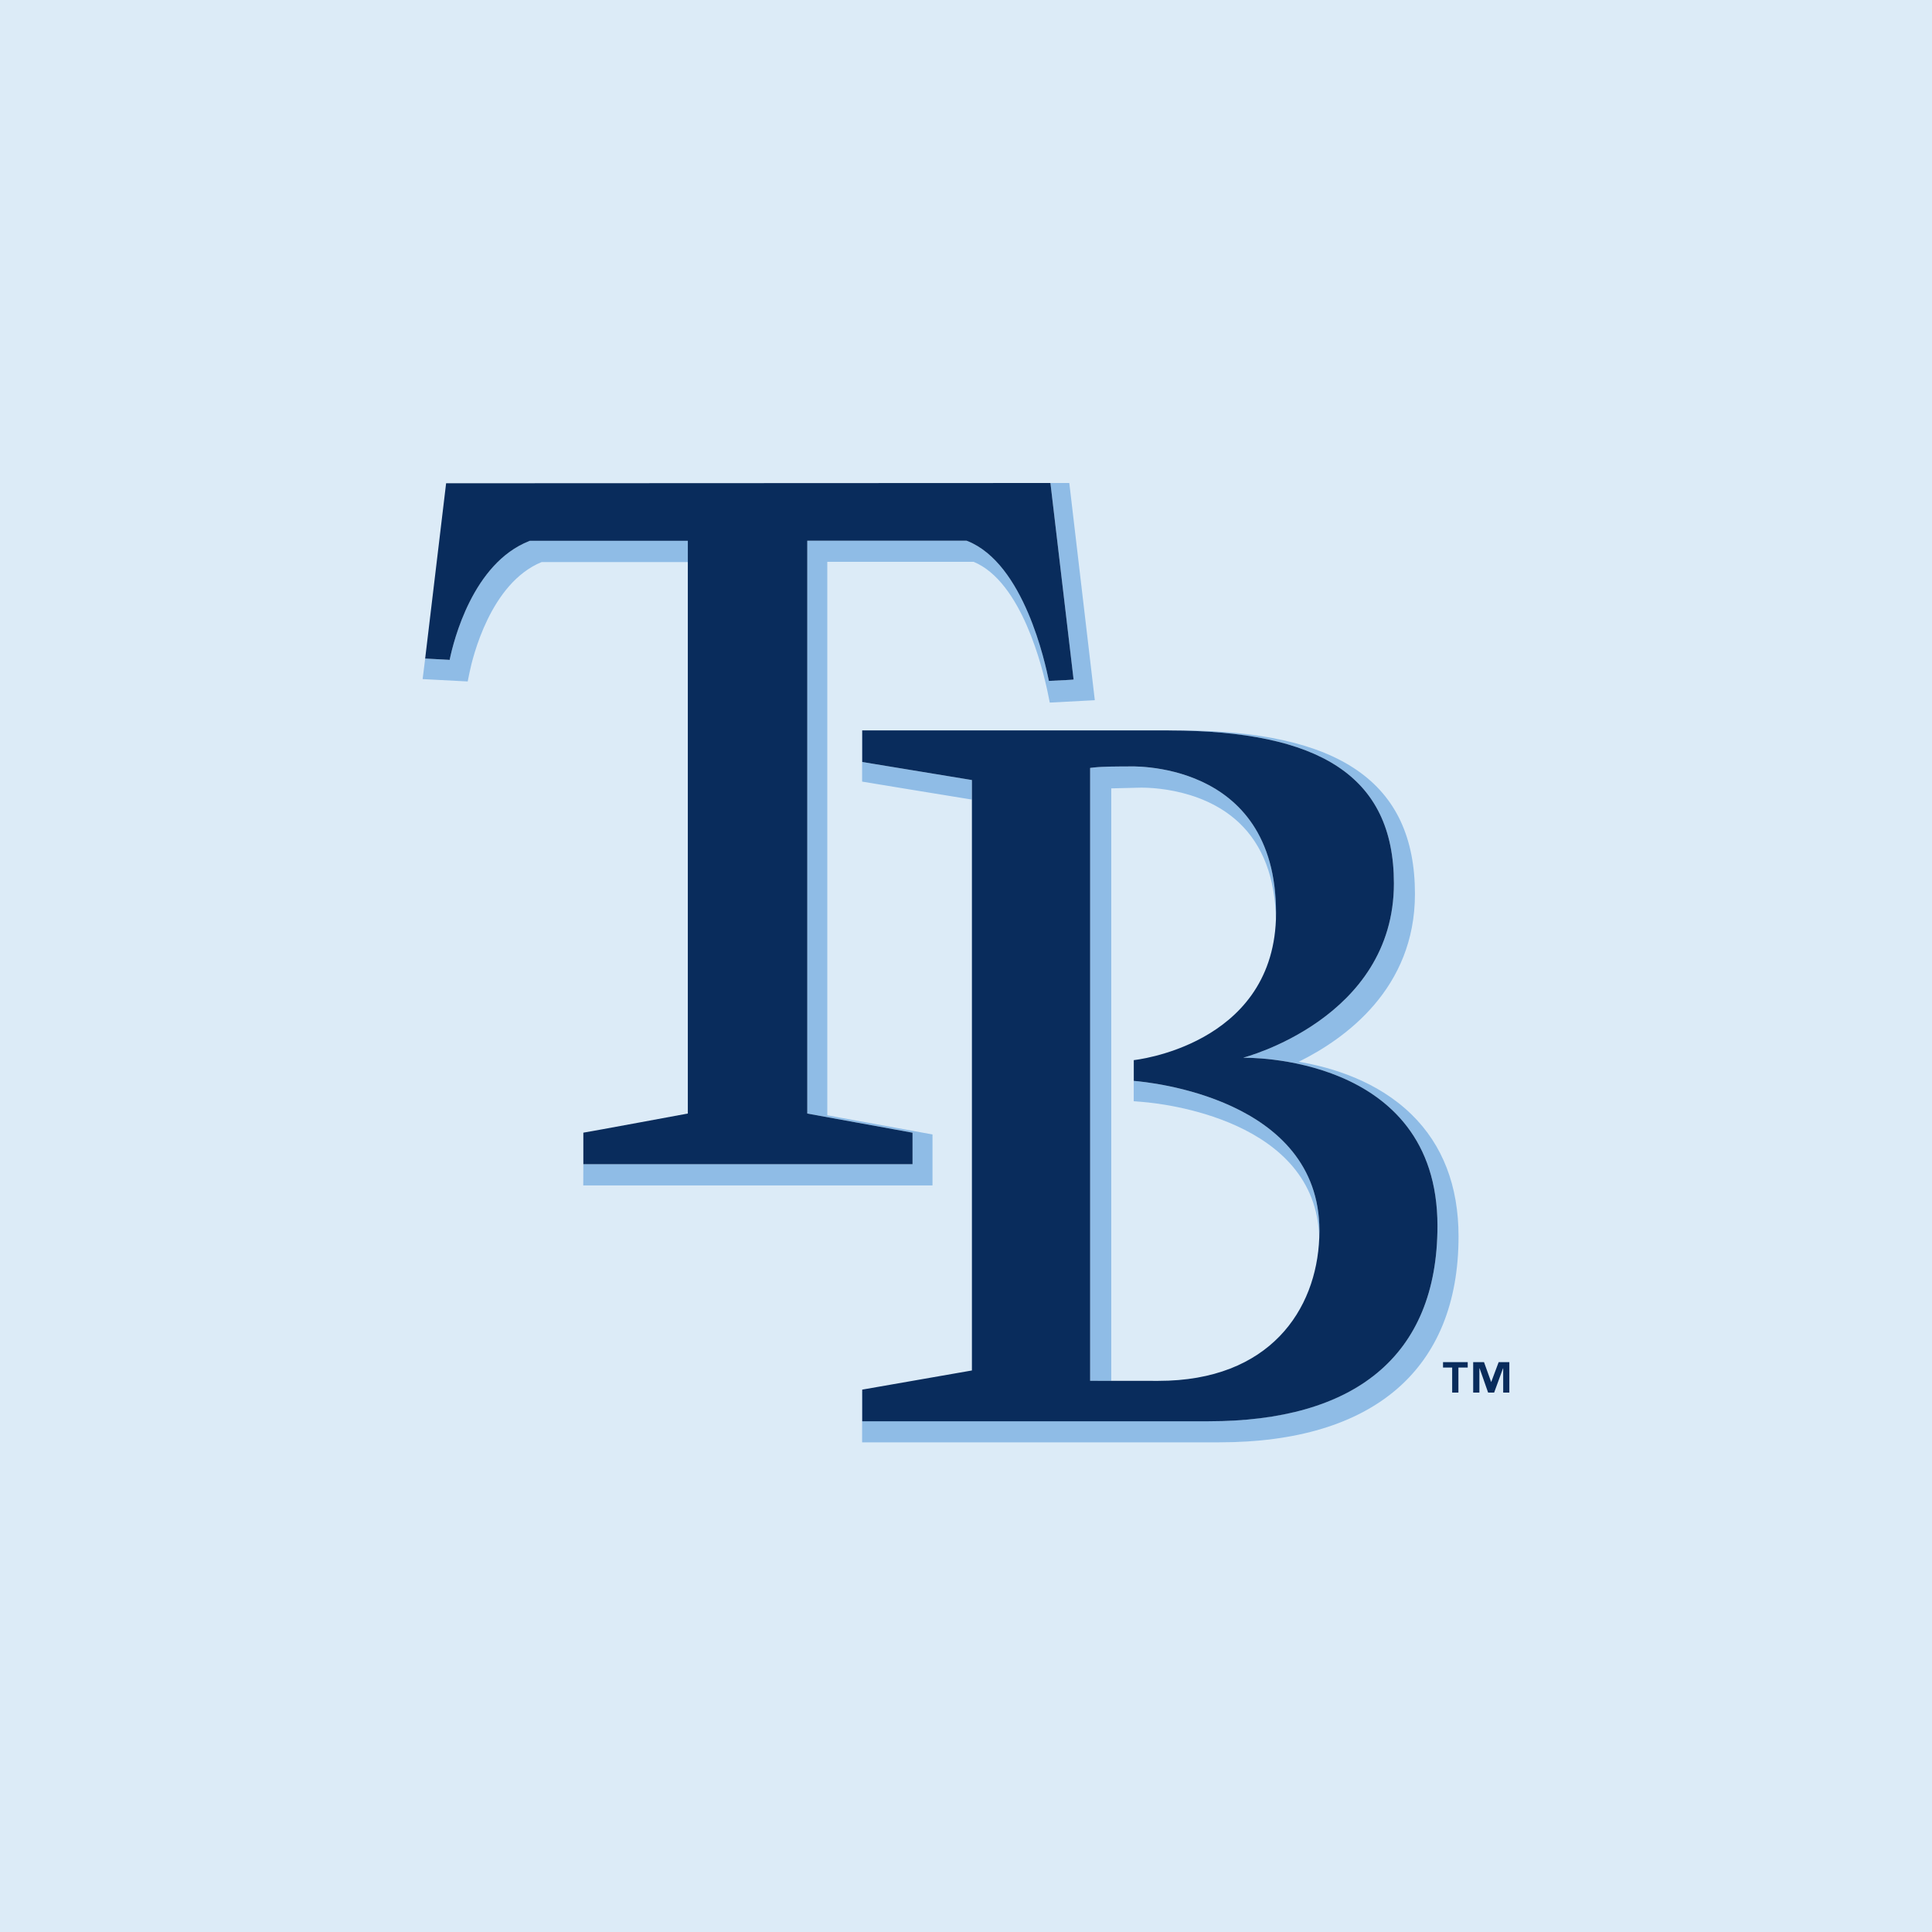
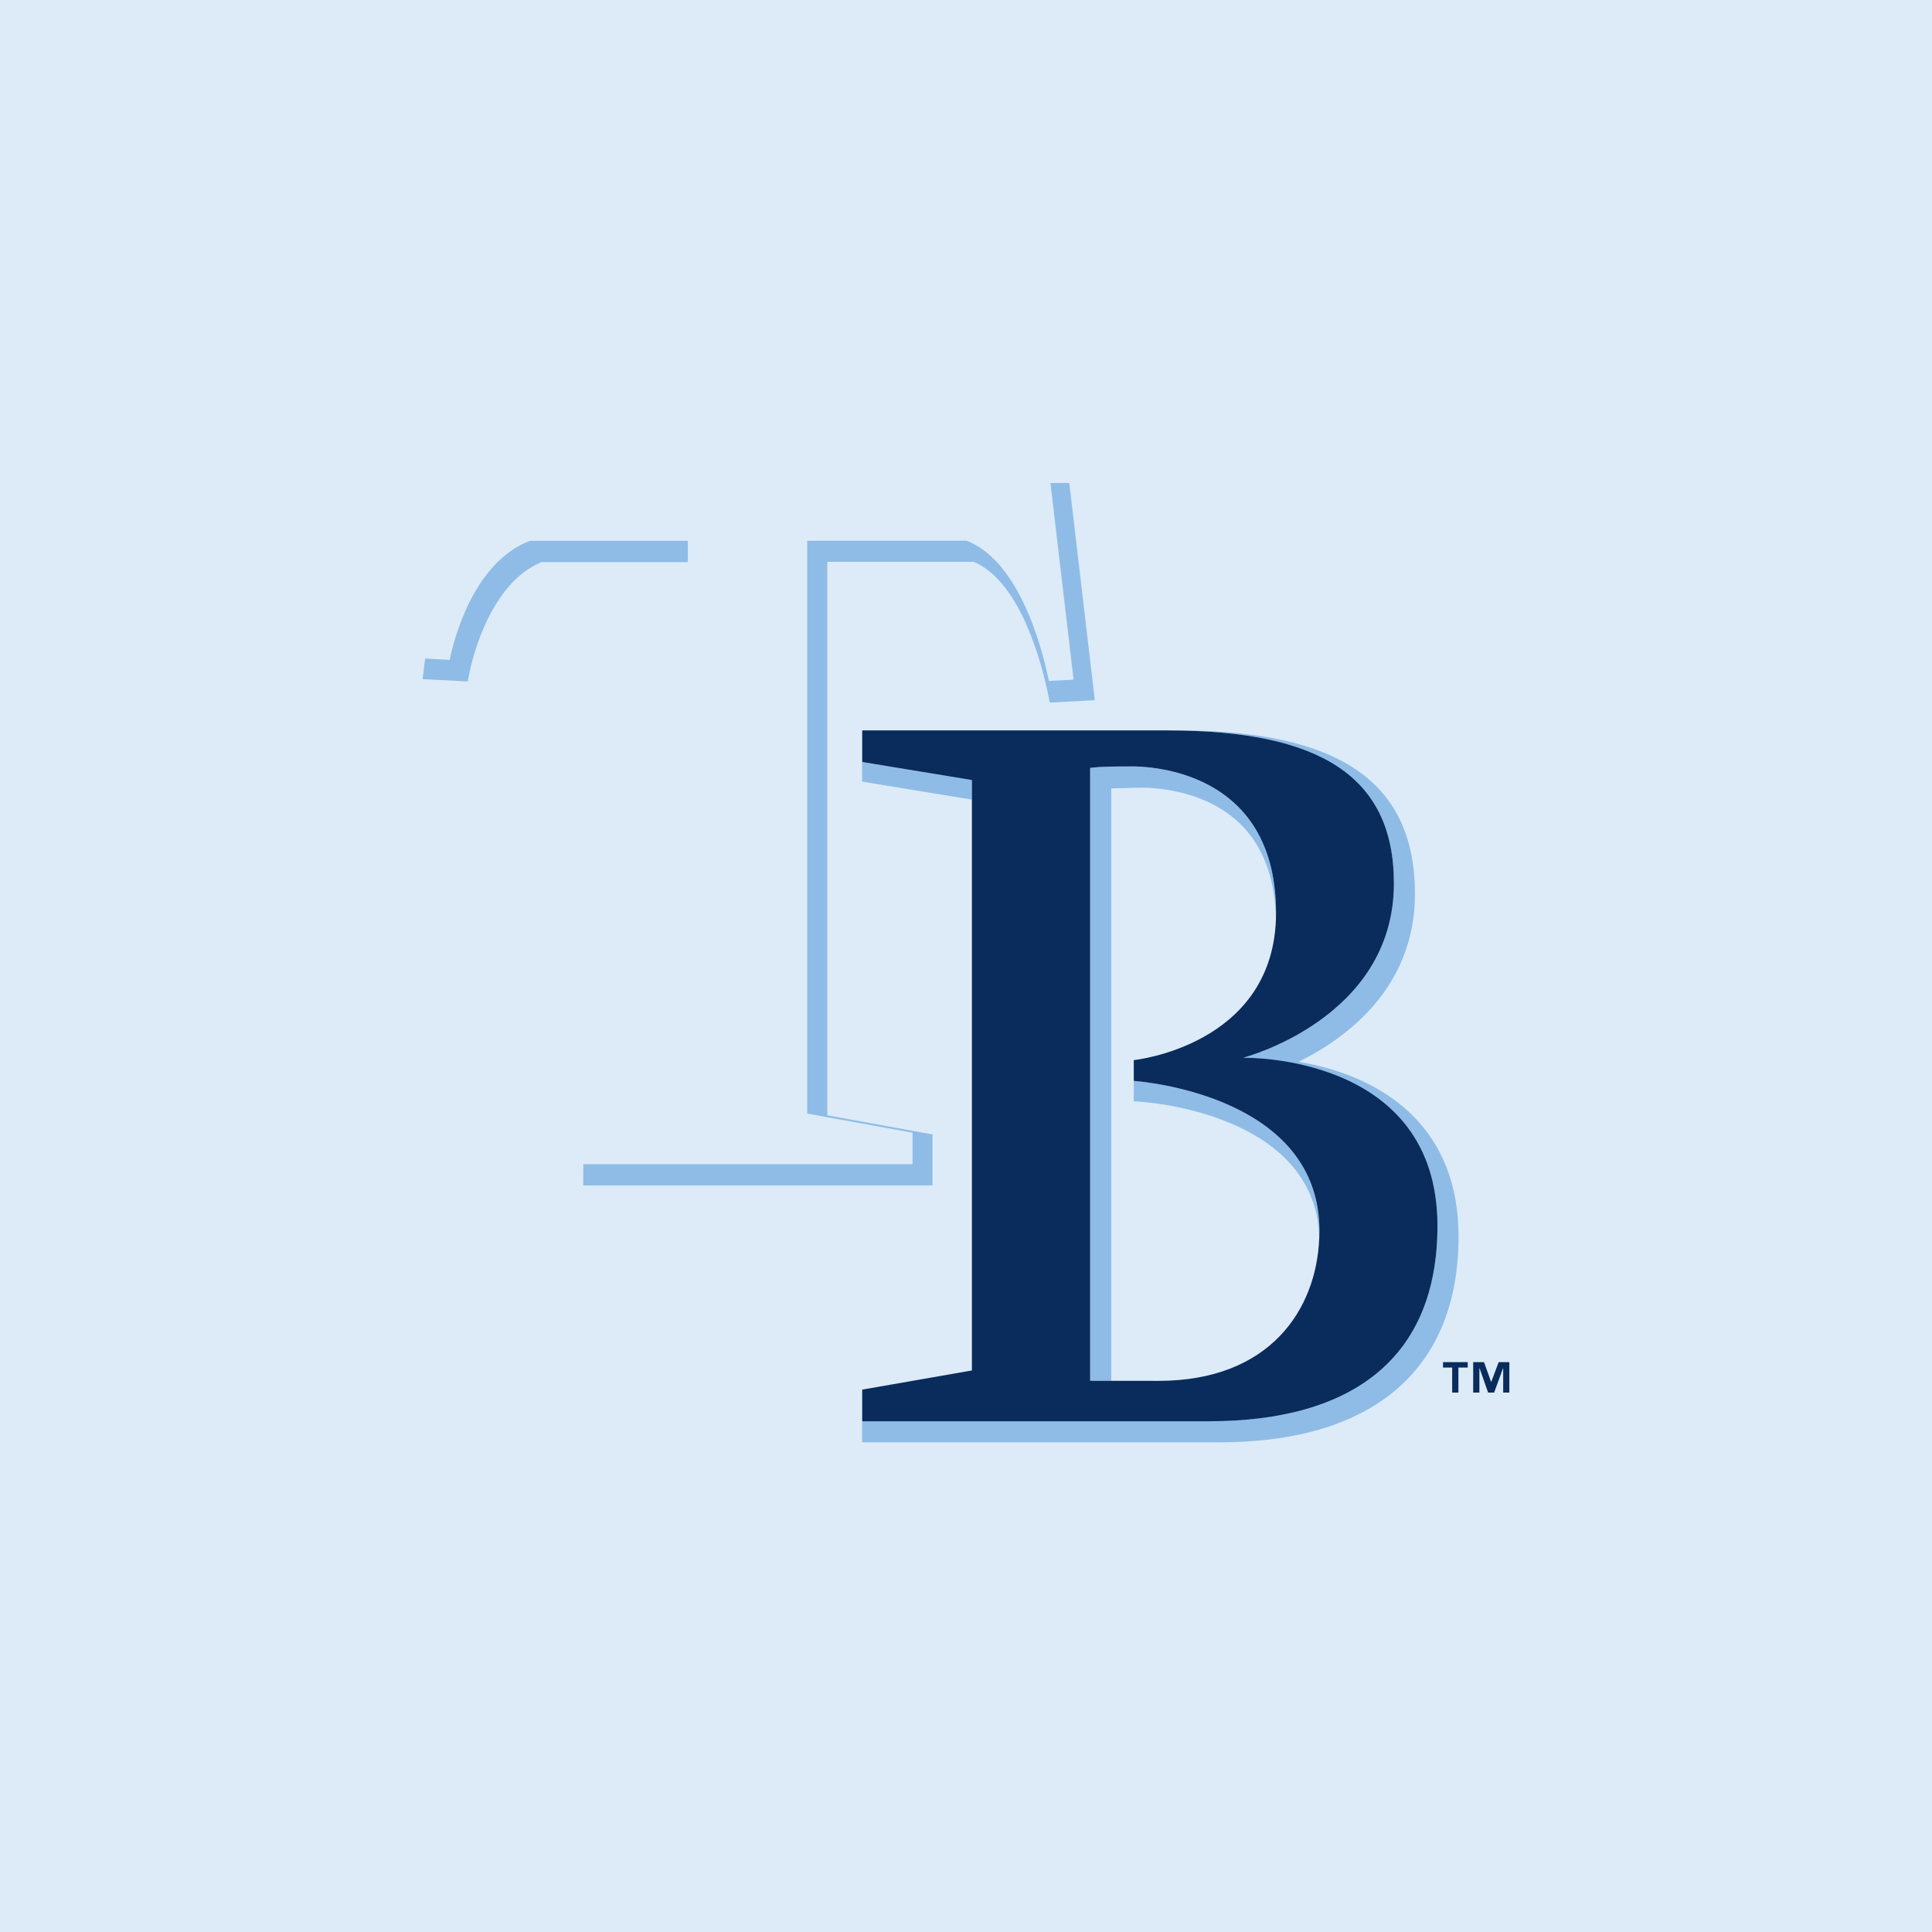
<svg xmlns="http://www.w3.org/2000/svg" width="64" height="64" viewBox="0 0 64 64" fill="none">
  <rect width="64" height="64" fill="white" />
  <rect width="64" height="64" fill="#89BBE4" fill-opacity="0.3" />
  <path d="M48.62 45.301H48.312V46.132H48.105V45.301H47.802V45.123H48.62V45.301H48.62ZM50 46.132H49.795V45.328H49.789L49.495 46.132H49.296L49.014 45.328H49.007V46.132H48.801V45.123H49.16L49.397 45.782H49.398L49.645 45.123H49.999V46.132H50Z" fill="#092C5C" />
  <path d="M22.785 17.915H17.55L17.525 17.926C15.662 18.661 15.026 21.23 14.899 21.841C14.899 21.844 14.897 21.855 14.897 21.86L14.085 21.815L14 22.496L15.493 22.574L15.553 22.28C15.653 21.788 16.244 19.315 17.942 18.619H22.785V17.915H22.785ZM36.113 25.438V45.741H36.122C36.278 45.741 37.158 45.743 38.26 45.743C37.798 45.743 37.111 45.743 36.812 45.741V26.116C37.12 26.107 37.7 26.094 37.7 26.094C37.74 26.092 39.723 26.002 41.048 27.256C41.834 28.002 42.242 29.079 42.267 30.461C42.269 30.387 42.27 30.311 42.27 30.236C42.27 25.112 37.352 25.391 37.352 25.391C37.092 25.391 36.532 25.391 36.236 25.424L36.112 25.438L36.113 25.438ZM37.556 35.152V36.48L37.878 36.506C38.47 36.555 43.601 37.079 43.702 41.008C43.705 40.927 43.708 40.85 43.708 40.772C43.708 36.375 38.044 35.845 37.557 35.806V35.152H37.555H37.556ZM30.89 37.58C30.89 37.58 27.889 37.034 27.405 36.946V18.612H32.255C33.84 19.27 34.539 22.118 34.715 22.979L34.775 23.274L36.267 23.195L35.422 16H34.797L35.563 22.511L35.483 22.518L35.33 22.527L34.746 22.556C34.624 21.97 33.925 18.67 32.046 17.922L32.022 17.913H26.741V36.888C26.741 36.888 30.013 37.483 30.23 37.522V38.566H19.324L19.321 39.268H30.89V37.58ZM32.196 25.84C32.196 25.84 28.778 25.279 28.562 25.242V24.195H28.559V25.892C28.559 25.892 31.698 26.409 32.194 26.487L32.196 25.84ZM46.758 36.917C45.627 35.811 44.125 35.359 43.023 35.172C44.576 34.404 46.872 32.74 46.872 29.614C46.872 25.916 44.38 24.195 39.031 24.195H38.738C43.672 24.206 46.175 25.681 46.175 29.263C46.175 33.745 41.197 35.033 41.197 35.033V35.04C41.197 35.04 47.618 34.887 47.618 40.608C47.618 44.966 44.825 47.078 40.04 47.078H28.562V46.087C28.559 46.089 28.557 46.089 28.557 46.089L28.559 46.382V47.779H40.388C45.5 47.779 48.316 45.356 48.316 40.958C48.316 39.285 47.792 37.928 46.758 36.916" fill="#8FBCE6" />
  <path d="M28.561 47.081H40.04C44.825 47.081 47.618 44.966 47.618 40.607C47.618 34.887 41.197 35.04 41.197 35.04V35.033C41.197 35.033 46.175 33.745 46.175 29.263C46.175 25.681 43.672 24.206 38.739 24.197C38.719 24.195 38.702 24.195 38.685 24.195H28.562V25.242C28.779 25.278 32.196 25.84 32.196 25.84V45.399H32.194C32.102 45.413 28.773 45.995 28.562 46.033V47.081L28.561 47.081ZM42.27 30.237C42.27 30.311 42.269 30.387 42.267 30.461C42.108 34.651 37.558 35.118 37.558 35.118V35.806C38.044 35.845 43.708 36.375 43.708 40.772C43.708 40.85 43.705 40.927 43.702 41.007C43.61 43.388 42.063 45.743 38.373 45.743H38.26C37.158 45.743 36.278 45.741 36.122 45.741H36.112V25.438L36.236 25.424C36.532 25.39 37.093 25.39 37.352 25.39C37.352 25.39 42.27 25.112 42.27 30.237Z" fill="#092C5C" />
-   <path d="M19.324 37.522V38.566H30.229V37.522C30.013 37.483 26.742 36.888 26.742 36.888V17.911H32.021L32.022 17.913L32.047 17.922C33.925 18.67 34.624 21.972 34.746 22.556L35.332 22.527L35.484 22.518L35.564 22.511L34.797 16.002V16L14.778 16.009L14.084 21.815L14.897 21.859C14.897 21.855 14.899 21.846 14.899 21.841C15.026 21.23 15.662 18.661 17.526 17.926L17.55 17.915H22.785V36.887C22.785 36.887 19.575 37.483 19.324 37.521" fill="#092C5C" />
</svg>